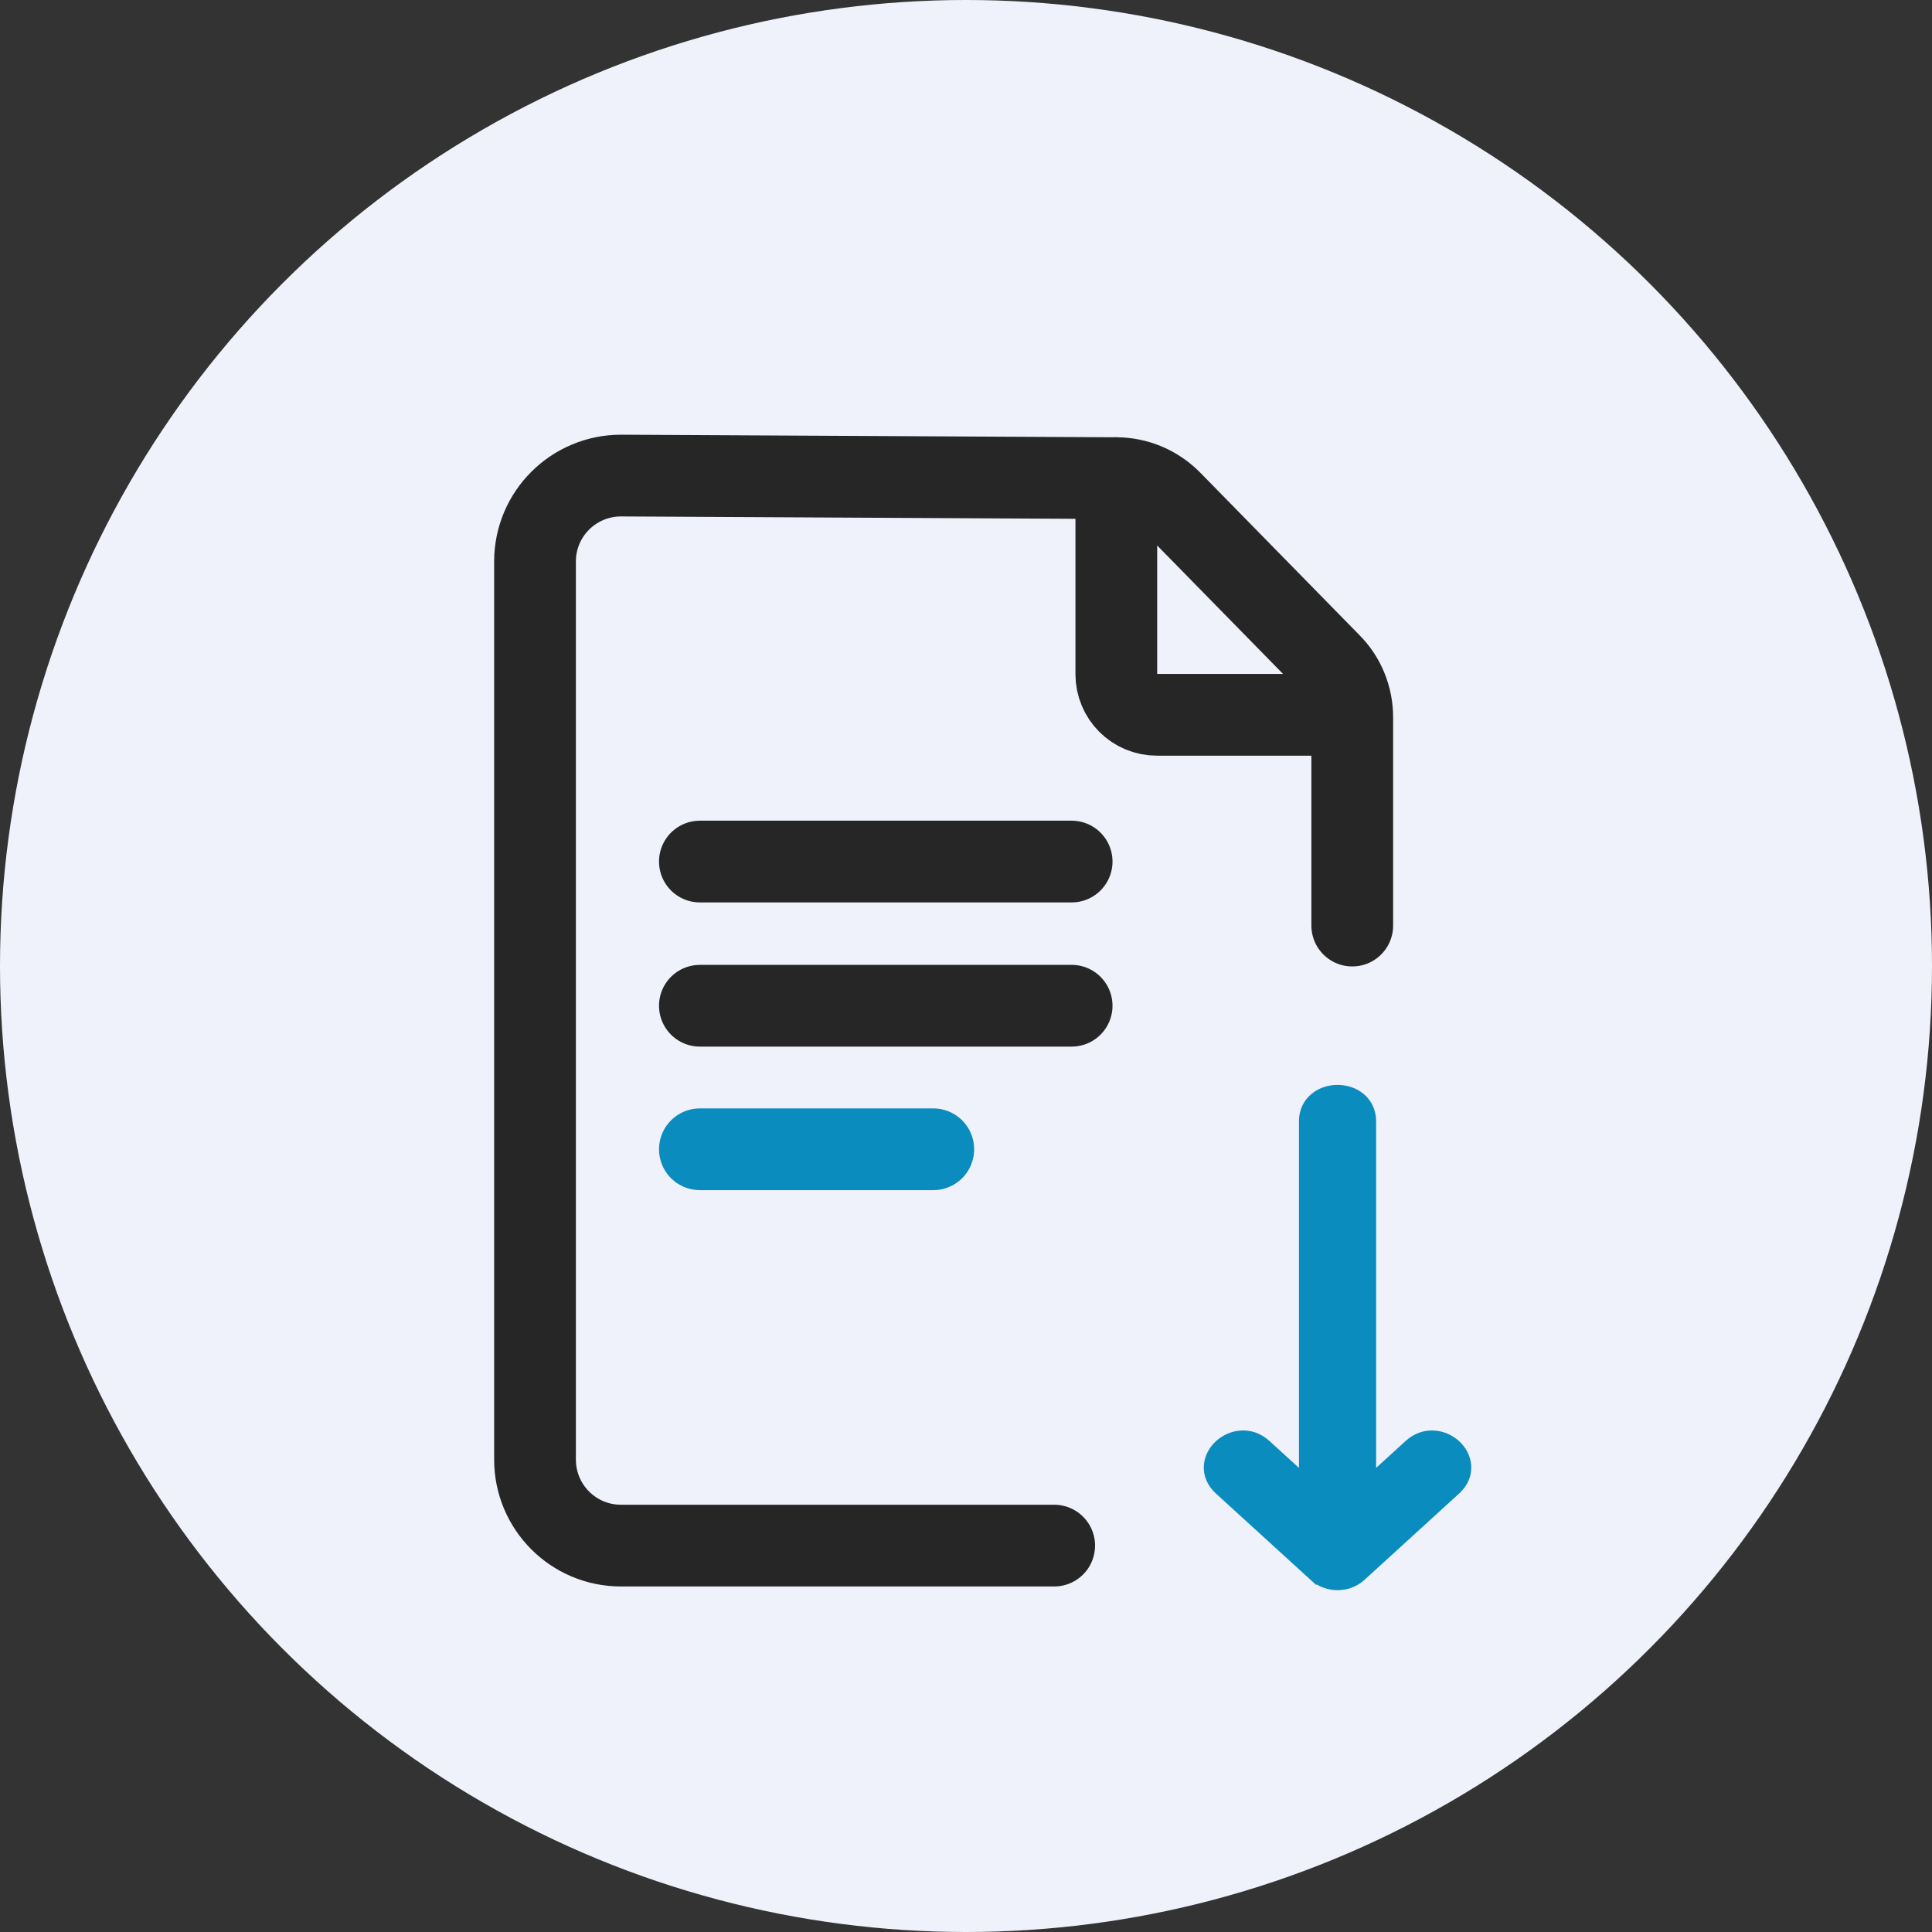
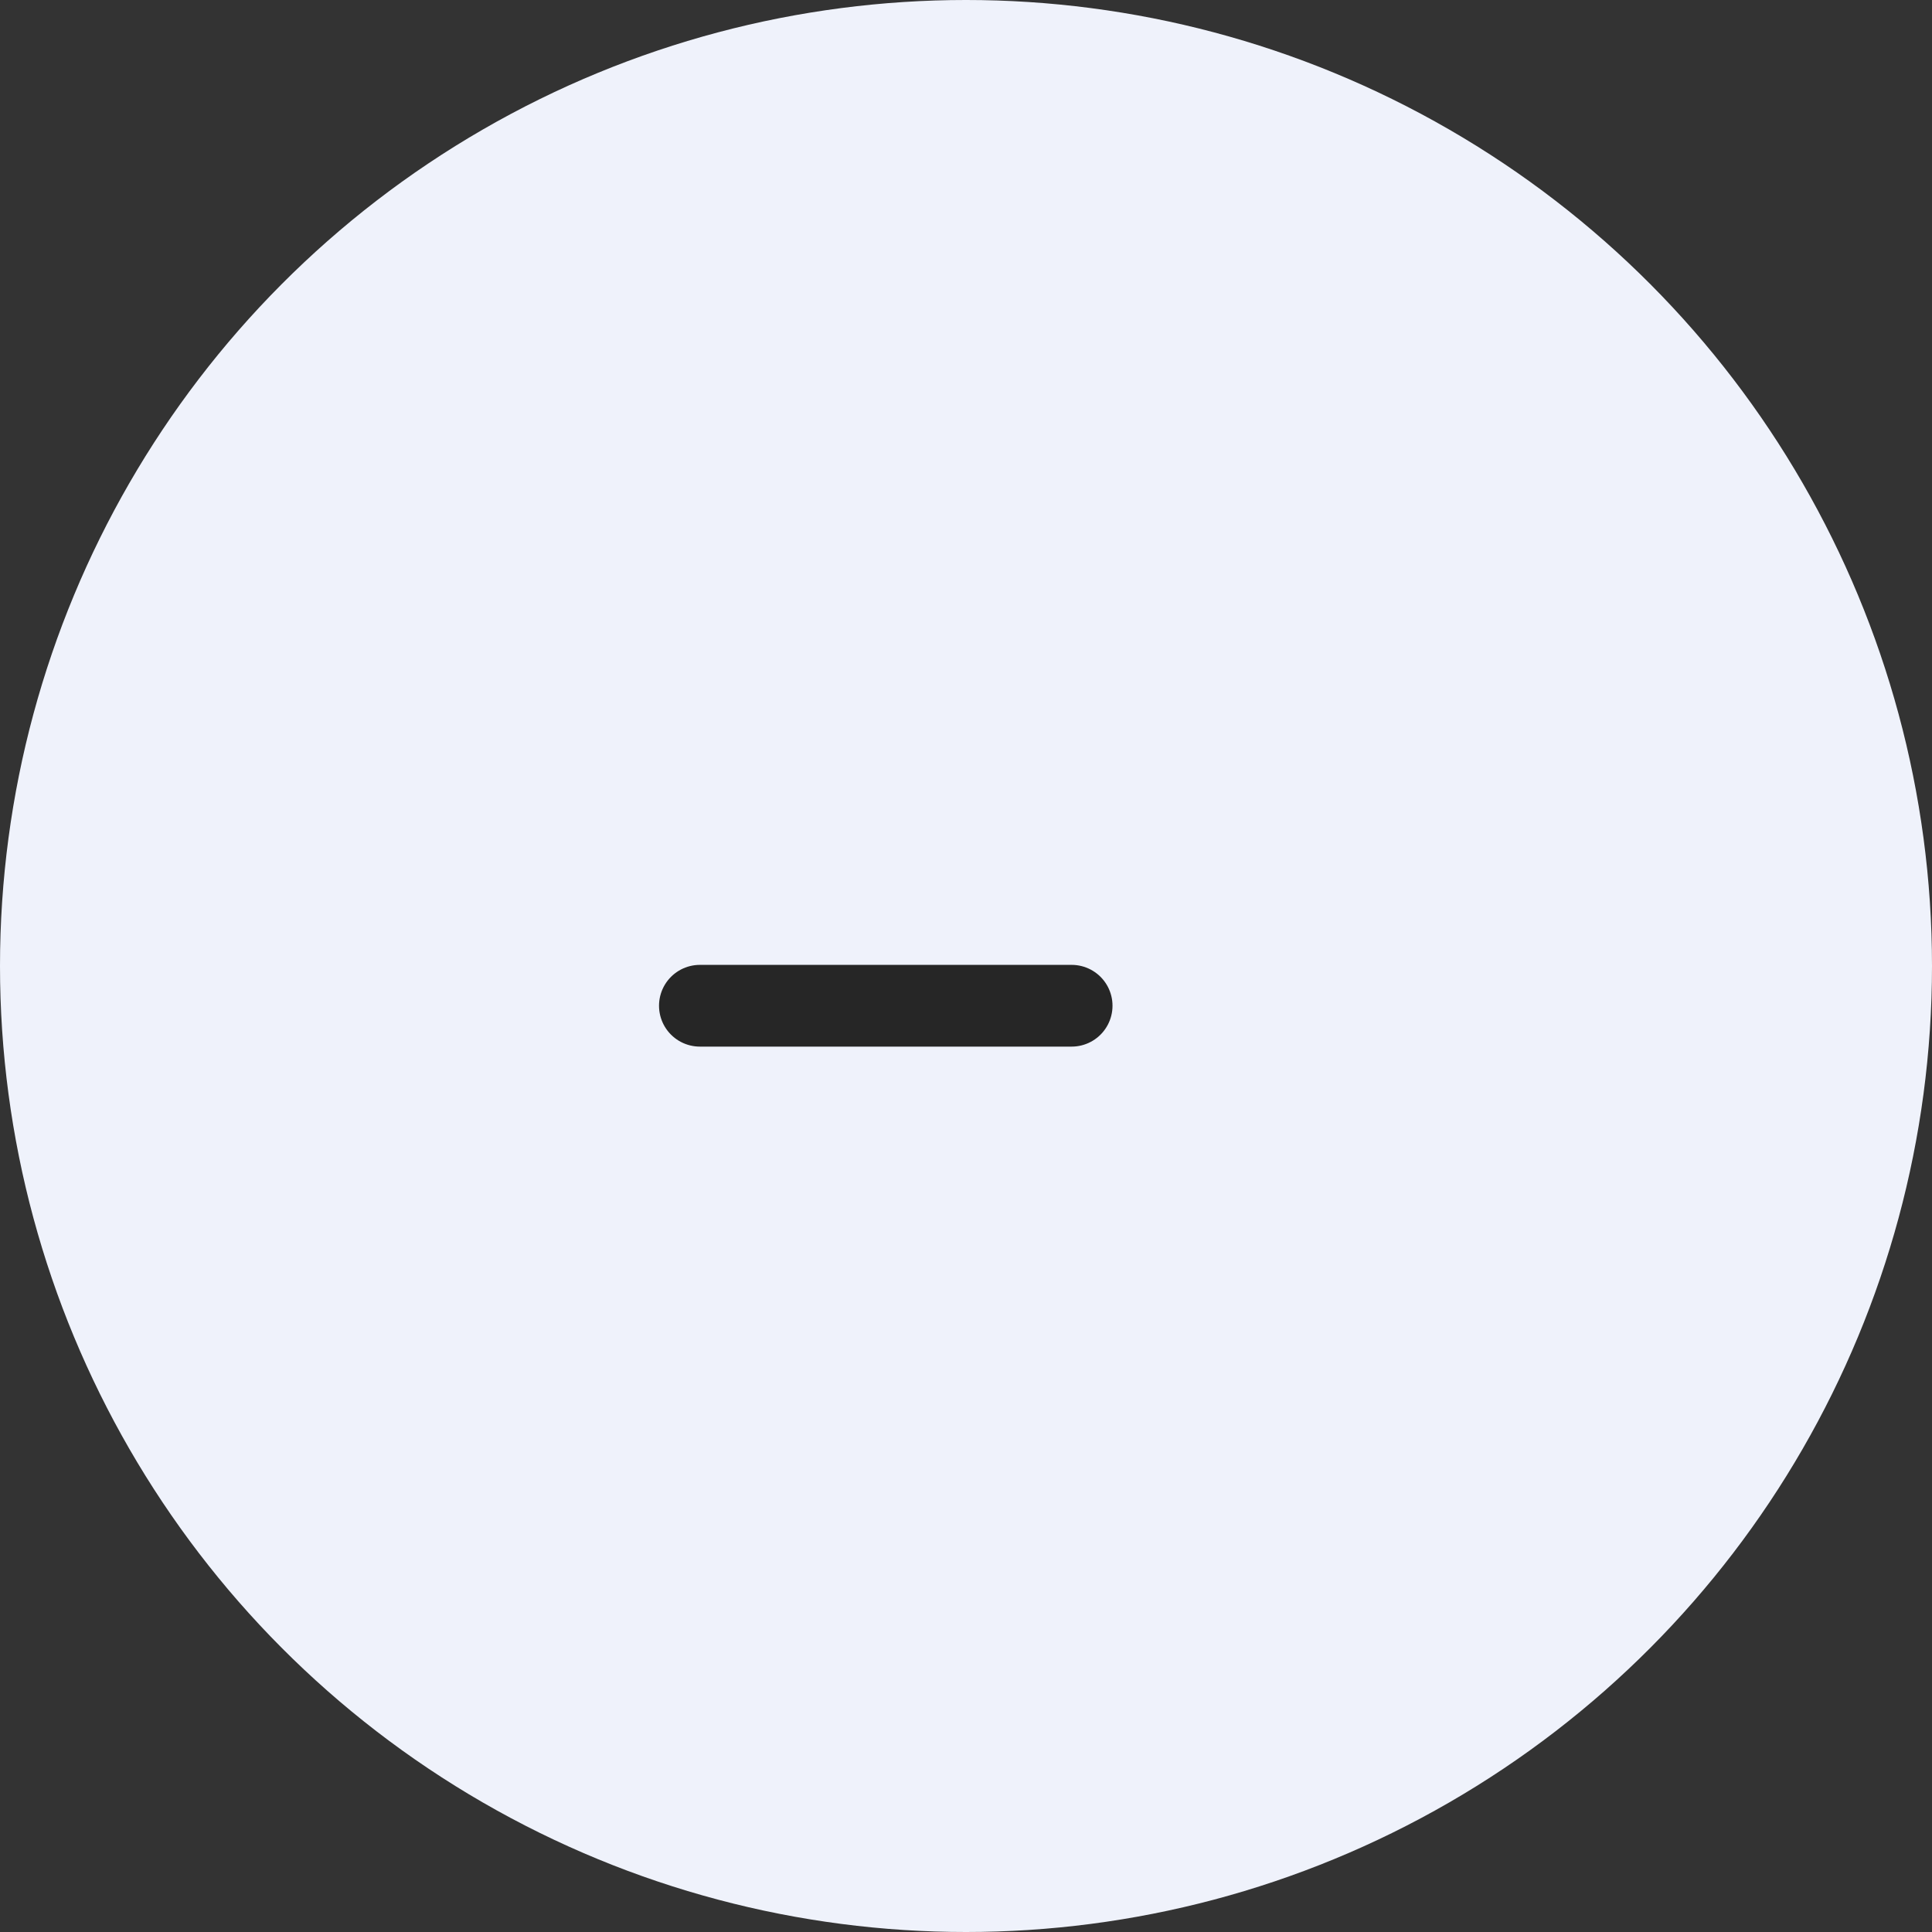
<svg xmlns="http://www.w3.org/2000/svg" width="65" height="65" viewBox="0 0 65 65" fill="none">
  <rect x="0" y="0" width="65" height="65" fill="#333333" stroke="none" />
  <circle cx="32.5" cy="32.5" r="32.5" fill="#EFF2FB" />
-   <path d="M35.467 52H20.893C19.283 52 18 50.695 18 49.107V18.893C18 17.283 19.305 16 20.893 16L37.555 16.087C38.251 16.087 38.904 16.37 39.383 16.848L44.755 22.33C45.234 22.808 45.495 23.461 45.495 24.135V31.14" stroke="#262626" stroke-width="2.75" stroke-miterlimit="10" stroke-linecap="round" />
-   <path d="M37.557 16.087V22.678C37.557 23.44 38.166 24.049 38.927 24.049H45.213" stroke="#262626" stroke-width="2.75" stroke-miterlimit="10" stroke-linecap="round" />
-   <path d="M23.547 28.986H36.054" stroke="#262626" stroke-width="2.75" stroke-miterlimit="10" stroke-linecap="round" />
  <path d="M23.547 33.837H36.054" stroke="#262626" stroke-width="2.75" stroke-miterlimit="10" stroke-linecap="round" />
-   <path d="M23.547 38.666H31.399" stroke="#0B8CBE" stroke-width="2.75" stroke-miterlimit="10" stroke-linecap="round" />
-   <path d="M47.458 48.665L46.048 49.951L46.048 37.722C46.048 37.404 45.913 37.153 45.705 36.986C45.504 36.824 45.246 36.75 45 36.75C44.754 36.75 44.496 36.824 44.295 36.986C44.087 37.153 43.952 37.404 43.952 37.722L43.952 49.951L42.541 48.665C42.054 48.22 41.438 48.342 41.081 48.669C40.901 48.832 40.77 49.06 40.752 49.318C40.734 49.583 40.839 49.847 41.076 50.063L44.266 52.972L44.435 52.788L44.267 52.972L44.267 52.972C44.668 53.34 45.324 53.345 45.733 52.972L48.923 50.063C49.161 49.846 49.266 49.582 49.248 49.317C49.23 49.06 49.099 48.832 48.919 48.668C48.561 48.342 47.945 48.221 47.458 48.665Z" fill="#0B8CBE" stroke="#0B8CBE" stroke-width="0.5" />
</svg>